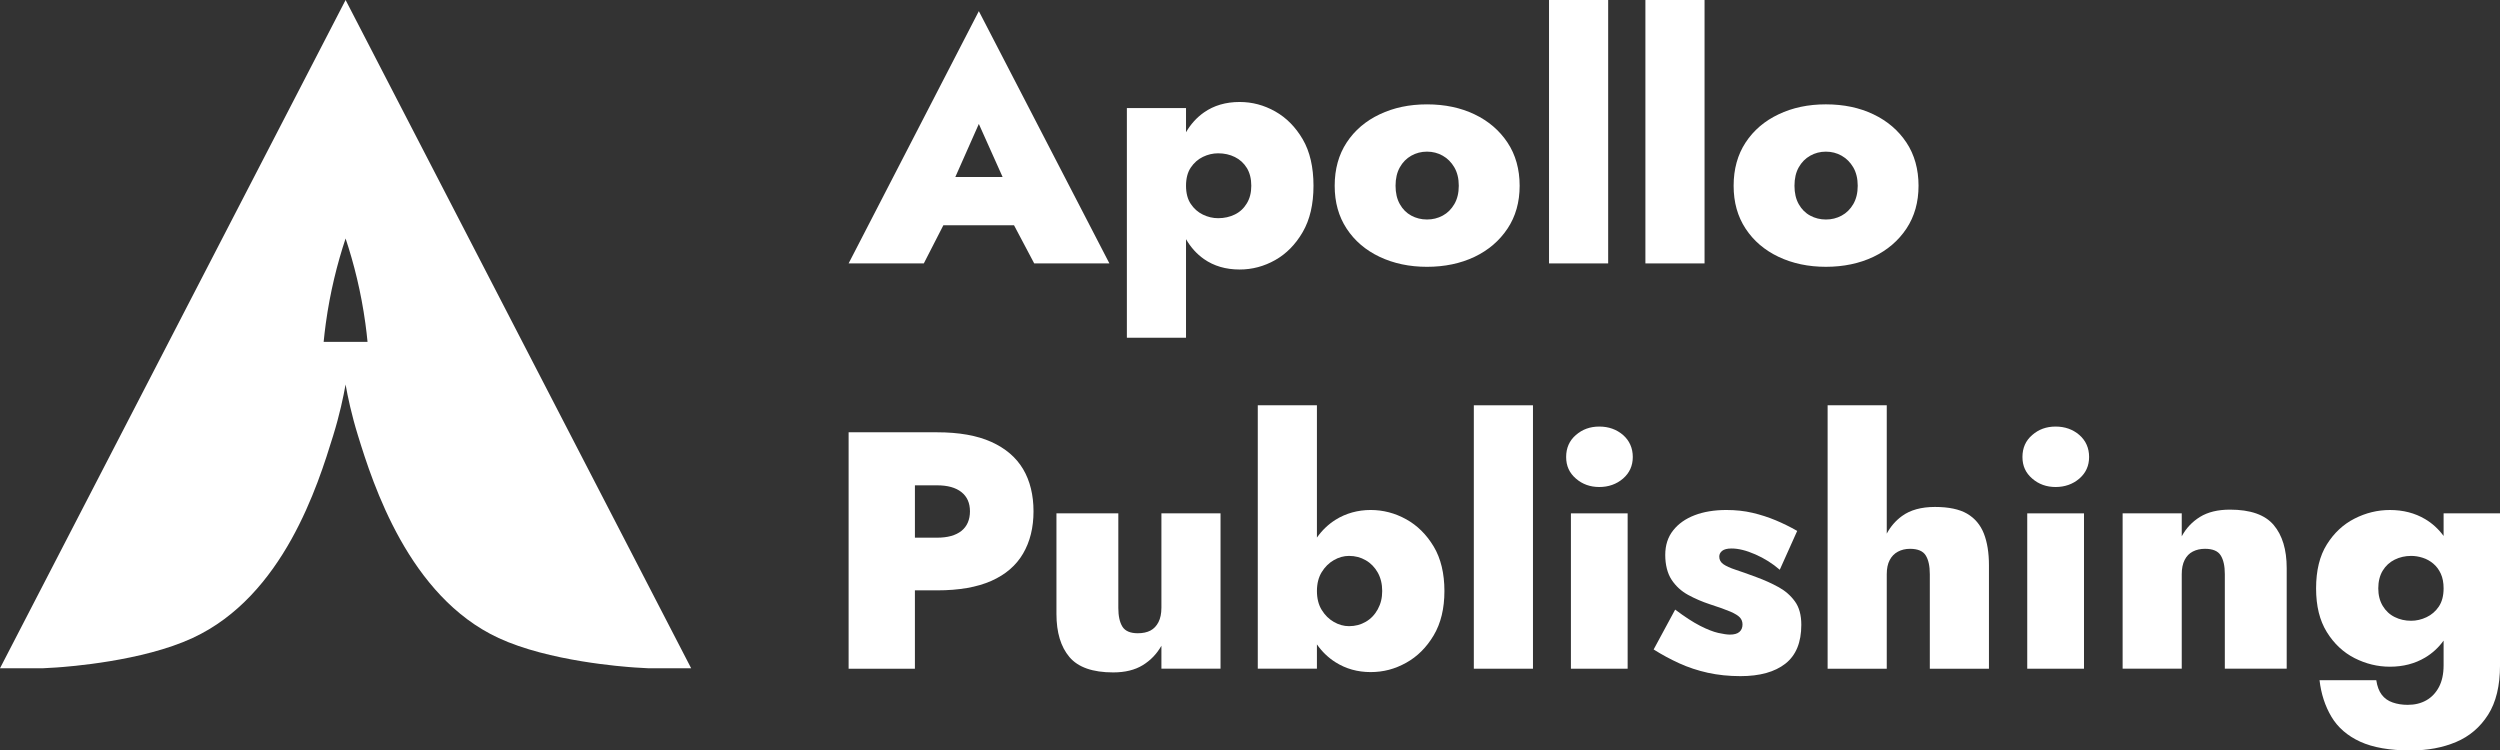
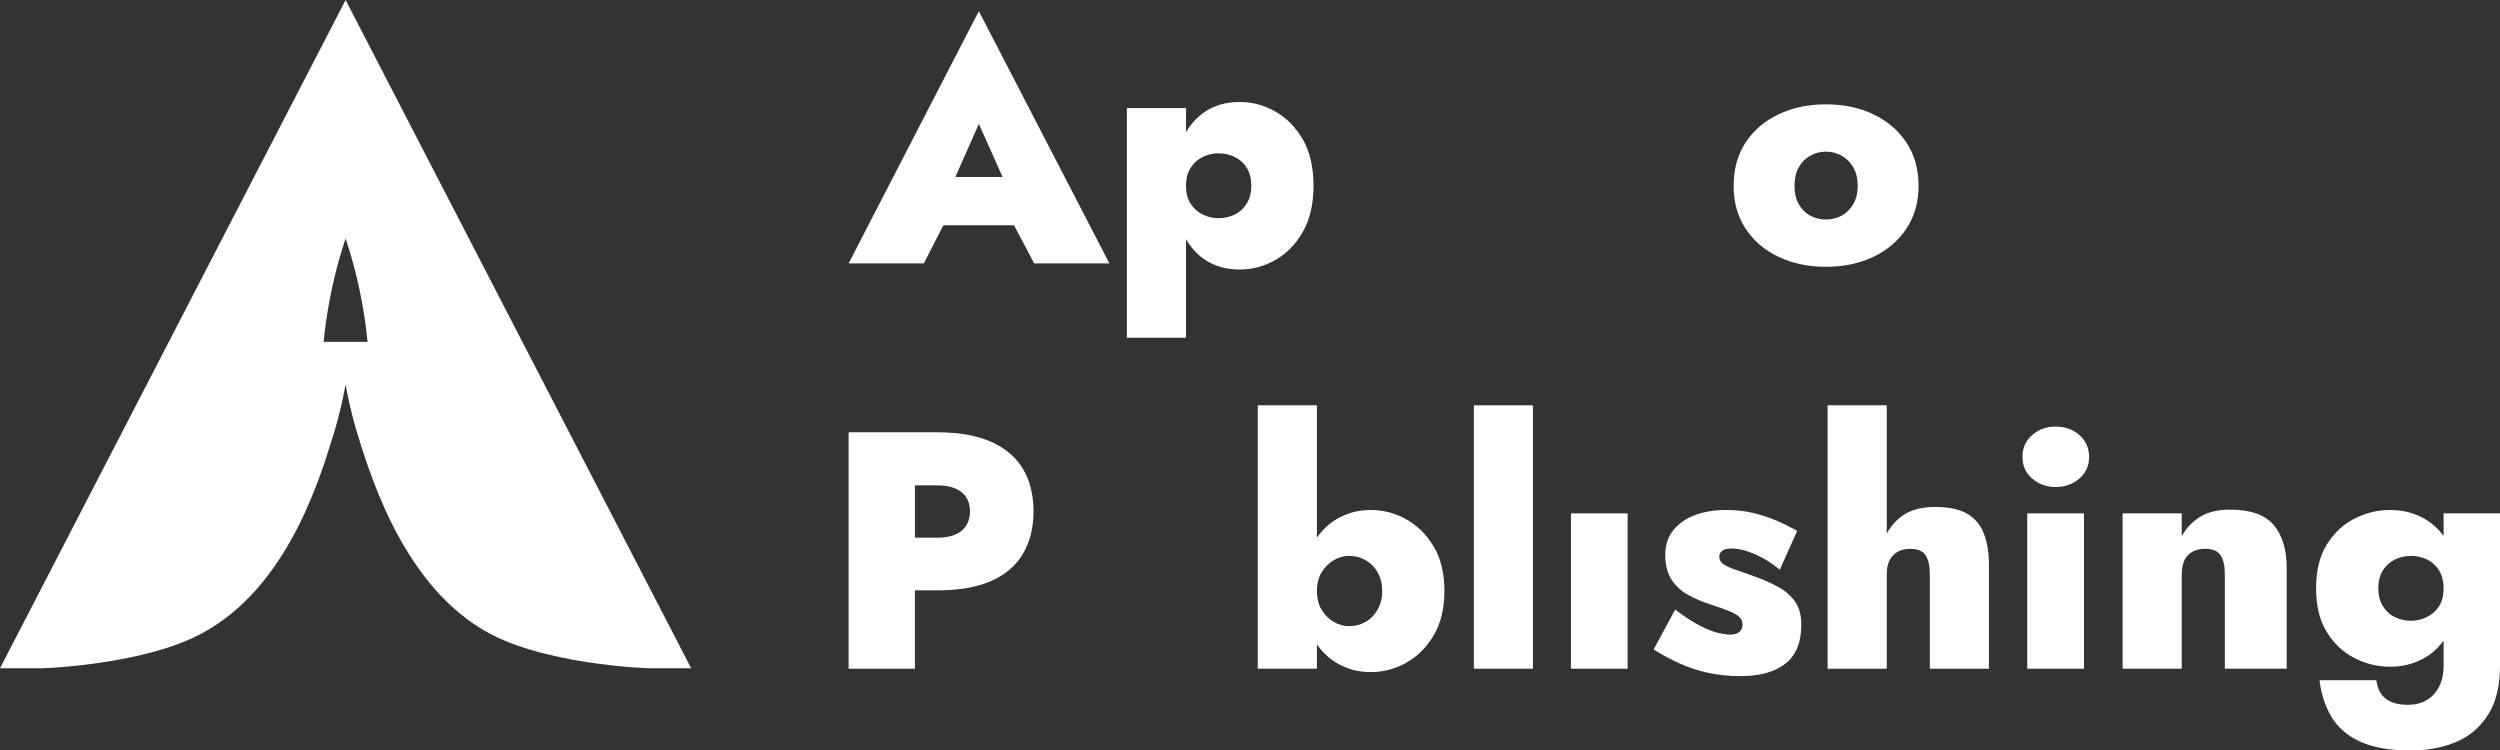
<svg xmlns="http://www.w3.org/2000/svg" id="_Слой_1" data-name="Слой_1" viewBox="0 0 2006.63 602.35">
  <rect x="0" y="0" width="2006.63" height="602.35" fill="#333333" stroke="none" />
  <defs>
    <style> .cls-1 { fill: #fff; } </style>
  </defs>
  <g>
    <path class="cls-1" d="M785.67,8.94l-104.53,202.49h60.36l15.69-30.62h56.72l16.2,30.62h60.36L785.67,8.94ZM766.8,142.05l18.87-42.57,19.07,42.57h-37.94Z" />
    <path class="cls-1" d="M1045.65,186.23c5.76-9.94,8.63-22.31,8.63-37.14s-2.87-27.43-8.63-37.27c-5.76-9.86-13.13-17.31-22.09-22.37-8.96-5.06-18.47-7.59-28.54-7.59-11.15,0-20.7,2.81-28.67,8.4-5.83,4.1-10.62,9.4-14.39,15.9v-19.41h-47.47v184.33h47.47v-79.11c3.77,6.54,8.56,11.86,14.39,15.96,7.97,5.58,17.52,8.4,28.67,8.4,10.06,0,19.58-2.53,28.54-7.59,8.96-5.06,16.33-12.56,22.09-22.5ZM1000.8,163.18c-2.38,3.99-5.58,6.98-9.62,8.96-4.02,1.98-8.5,2.99-13.44,2.99-4.22,0-8.28-.96-12.21-2.86-3.93-1.9-7.17-4.75-9.73-8.55-2.56-3.79-3.84-8.68-3.84-14.63s1.28-10.84,3.84-14.63c2.56-3.79,5.8-6.65,9.73-8.55,3.93-1.9,7.99-2.86,12.21-2.86,4.94,0,9.42,1,13.44,2.99,4.04,2.01,7.24,4.93,9.62,8.81,2.36,3.9,3.55,8.64,3.55,14.24s-1.19,10.12-3.55,14.09Z" />
-     <path class="cls-1" d="M1107.38,206.16c11.26,5.32,23.92,8,38.01,8s26.97-2.68,38.14-8c11.15-5.34,19.97-12.89,26.46-22.63,6.51-9.77,9.76-21.24,9.76-34.43s-3.25-24.95-9.76-34.69c-6.49-9.77-15.32-17.31-26.46-22.64-11.17-5.34-23.88-8-38.14-8s-26.75,2.66-38.01,8c-11.26,5.32-20.08,12.87-26.49,22.64-6.4,9.75-9.6,21.33-9.6,34.69s3.2,24.66,9.6,34.43c6.4,9.75,15.23,17.29,26.49,22.63ZM1123.58,134.3c2.27-4.06,5.34-7.17,9.18-9.33,3.84-2.18,8.06-3.25,12.62-3.25s8.78,1.07,12.62,3.25c3.84,2.16,6.93,5.28,9.31,9.33,2.38,4.08,3.58,9.01,3.58,14.78s-1.19,10.71-3.58,14.78c-2.38,4.06-5.47,7.13-9.31,9.2-3.84,2.09-8.06,3.12-12.62,3.12s-8.78-1.03-12.62-3.12c-3.84-2.07-6.91-5.15-9.18-9.2-2.3-4.08-3.44-9.01-3.44-14.78s1.15-10.71,3.44-14.78Z" />
-     <rect class="cls-1" x="1243.33" y="0" width="47.47" height="211.43" />
-     <rect class="cls-1" x="1320.69" y="0" width="47.47" height="211.43" />
    <path class="cls-1" d="M1530.19,183.52c6.49-9.77,9.73-21.24,9.73-34.43s-3.24-24.95-9.73-34.69c-6.49-9.77-15.32-17.31-26.49-22.64-11.15-5.34-23.86-8-38.14-8s-26.75,2.66-37.98,8c-11.26,5.32-20.08,12.87-26.48,22.64-6.4,9.75-9.6,21.33-9.6,34.69s3.2,24.66,9.6,34.43c6.4,9.75,15.23,17.29,26.48,22.63,11.23,5.32,23.9,8,37.98,8s26.99-2.68,38.14-8c11.17-5.34,20-12.89,26.49-22.63ZM1487.52,163.87c-2.38,4.06-5.5,7.13-9.34,9.2-3.84,2.09-8.06,3.12-12.62,3.12s-8.76-1.03-12.6-3.12c-3.86-2.07-6.91-5.15-9.2-9.2-2.3-4.08-3.42-9.01-3.42-14.78s1.13-10.71,3.42-14.78c2.3-4.06,5.34-7.17,9.2-9.33,3.84-2.18,8.03-3.25,12.6-3.25s8.78,1.07,12.62,3.25c3.84,2.16,6.95,5.28,9.34,9.33,2.36,4.08,3.58,9.01,3.58,14.78s-1.21,10.71-3.58,14.78Z" />
    <path class="cls-1" d="M795.69,354.7c-11.43-5.15-25.93-7.72-43.5-7.72h-71.05v189.76h53.21v-62.89h17.83c17.57,0,32.07-2.53,43.5-7.59,11.43-5.06,19.93-12.39,25.51-21.96,5.58-9.57,8.36-20.87,8.36-33.89s-2.78-24.49-8.36-33.89c-5.58-9.38-14.08-16.66-25.51-21.83ZM771.68,426.14c-4.57,3.62-11.06,5.43-19.49,5.43h-17.83v-42.02h17.83c8.43,0,14.92,1.81,19.49,5.43,4.57,3.6,6.86,8.77,6.86,15.44s-2.3,12.12-6.86,15.72Z" />
-     <path class="cls-1" d="M932.2,487.96c0,4.51-.79,8.31-2.34,11.38-1.57,3.07-3.71,5.32-6.44,6.78-2.76,1.44-6.14,2.16-10.15,2.16-6.05,0-10.15-1.77-12.36-5.28-2.19-3.53-3.29-8.55-3.29-15.05v-75.91h-49.66v80.77c0,14.83,3.47,26.36,10.42,34.56,6.95,8.24,18.67,12.34,35.14,12.34,9.51,0,17.41-1.94,23.73-5.82,6.31-3.88,11.3-9.09,14.96-15.59v18.43h47.45v-124.69h-47.45v75.91Z" />
    <path class="cls-1" d="M1128.63,416.78c-8.96-4.97-18.47-7.44-28.52-7.44s-19.82,2.62-28.12,7.85c-5.85,3.69-10.84,8.44-14.96,14.3v-106.2h-47.47v211.43h47.47v-19.49c4.13,5.89,9.12,10.68,14.96,14.35,8.3,5.23,17.68,7.87,28.12,7.87s19.56-2.49,28.52-7.46c8.98-4.97,16.33-12.3,22.09-21.96,5.76-9.66,8.65-21.54,8.65-35.65s-2.89-26.21-8.65-35.78c-5.76-9.57-13.11-16.86-22.09-21.83ZM1105.88,489.03c-2.38,4.34-5.58,7.7-9.62,10.03-4.02,2.36-8.5,3.53-13.44,3.53-4.19,0-8.28-1.13-12.21-3.4-3.93-2.25-7.17-5.45-9.73-9.62-2.56-4.14-3.84-9.22-3.84-15.18s1.28-11.01,3.84-15.18c2.56-4.16,5.8-7.37,9.73-9.62,3.93-2.27,8.01-3.4,12.21-3.4,4.94,0,9.42,1.18,13.44,3.53,4.04,2.33,7.24,5.65,9.62,9.88,2.36,4.25,3.55,9.18,3.55,14.78s-1.19,10.31-3.55,14.63Z" />
    <rect class="cls-1" x="1182.97" y="325.31" width="47.47" height="211.43" />
    <rect class="cls-1" x="1260.9" y="412.05" width="45.53" height="124.69" />
-     <path class="cls-1" d="M1302.75,349.16c-5.23-4.51-11.59-6.78-19.07-6.78s-13.6,2.27-18.8,6.78c-5.21,4.51-7.81,10.38-7.81,17.62s2.6,12.82,7.81,17.34c5.21,4.54,11.48,6.78,18.8,6.78s13.84-2.25,19.07-6.78c5.19-4.51,7.81-10.29,7.81-17.34s-2.63-13.11-7.81-17.62Z" />
    <path class="cls-1" d="M1427.58,471.28c-5.41-2.99-11.3-5.65-17.7-8-6.78-2.53-12.36-4.51-16.75-5.95-4.37-1.44-7.68-2.94-9.87-4.47-2.19-1.55-3.29-3.58-3.29-6.11,0-1.81.77-3.34,2.32-4.6,1.57-1.26,4.08-1.9,7.55-1.9,5.5,0,11.85,1.57,19.07,4.73,7.24,3.16,13.77,7.28,19.62,12.34l13.99-31.18c-5.67-3.25-11.43-6.08-17.28-8.53-5.85-2.44-12.03-4.43-18.52-5.97-6.49-1.53-13.49-2.29-20.99-2.29-9.71,0-18.21,1.4-25.51,4.19-7.33,2.81-13.09,6.87-17.28,12.21-4.22,5.32-6.33,11.88-6.33,19.65s1.7,14.78,5.08,19.93c3.4,5.15,7.83,9.2,13.31,12.19,5.5,2.99,11.26,5.47,17.3,7.46,7.31,2.35,12.85,4.34,16.6,5.95,3.75,1.64,6.31,3.23,7.68,4.75,1.37,1.53,2.05,3.38,2.05,5.56,0,2.53-.82,4.51-2.47,5.95-1.63,1.46-4.21,2.18-7.68,2.18-2.19,0-5.3-.46-9.34-1.35-4.02-.92-8.87-2.81-14.52-5.69-5.67-2.9-12.36-7.24-20.04-13.02l-17.28,31.99c6.58,4.17,13.44,7.85,20.57,11.12,7.13,3.25,14.77,5.78,22.91,7.59,8.14,1.79,16.88,2.7,26.22,2.7,15.54,0,27.57-3.36,36.06-10.03,8.52-6.69,12.76-17.07,12.76-31.18,0-7.76-1.68-14-5.08-18.69-3.38-4.71-7.77-8.55-13.15-11.54Z" />
    <path class="cls-1" d="M1578.9,412.31c-6.22-3.6-14.83-5.41-25.8-5.41s-19.8,2.44-26.48,7.31c-5.12,3.75-9.18,8.44-12.21,14.11v-103.01h-47.47v211.43h47.47v-75.91c0-4.51.77-8.26,2.34-11.23,1.55-2.99,3.73-5.26,6.58-6.78,2.82-1.53,6.07-2.31,9.73-2.31,6.22,0,10.44,1.77,12.62,5.3,2.21,3.51,3.29,8.53,3.29,15.02v75.91h47.47v-82.95c0-10.12-1.37-18.64-4.11-25.6-2.76-6.96-7.24-12.25-13.44-15.88Z" />
    <rect class="cls-1" x="1627.17" y="412.05" width="45.55" height="124.69" />
    <path class="cls-1" d="M1669.01,349.16c-5.21-4.51-11.56-6.78-19.07-6.78s-13.57,2.27-18.78,6.78c-5.23,4.51-7.84,10.38-7.84,17.62s2.6,12.82,7.84,17.34c5.21,4.54,11.48,6.78,18.78,6.78s13.86-2.25,19.07-6.78c5.21-4.51,7.81-10.29,7.81-17.34s-2.6-13.11-7.81-17.62Z" />
    <path class="cls-1" d="M1789.87,409.06c-9.69,0-17.7,1.94-24.01,5.82-6.31,3.9-11.19,9.09-14.68,15.59v-18.43h-47.45v124.69h47.45v-75.91c0-4.51.77-8.31,2.34-11.38,1.54-3.07,3.75-5.32,6.58-6.76,2.85-1.46,6.09-2.18,9.73-2.18,6.22,0,10.44,1.77,12.62,5.3,2.21,3.51,3.31,8.53,3.31,15.02v75.91h49.66v-80.77c0-14.83-3.49-26.34-10.44-34.56-6.95-8.22-18.65-12.34-35.11-12.34Z" />
    <path class="cls-1" d="M1961.36,412.05v18.14c-4.11-5.6-9.05-10.12-14.83-13.54-8.23-4.88-17.66-7.3-28.25-7.3-9.89,0-19.33,2.29-28.41,6.91-9.05,4.6-16.46,11.51-22.23,20.74-5.76,9.2-8.63,20.96-8.63,35.24s2.87,25.8,8.63,35.11c5.76,9.29,13.18,16.25,22.23,20.87,9.07,4.6,18.52,6.91,28.41,6.91,10.59,0,20.02-2.44,28.25-7.33,5.78-3.42,10.73-7.96,14.83-13.61v19.84c0,6.87-1.24,12.65-3.71,17.36-2.47,4.69-5.85,8.26-10.15,10.71-4.3,2.44-9.29,3.64-14.96,3.64-4.37,0-8.41-.63-12.05-1.9-3.66-1.24-6.6-3.34-8.78-6.21-2.21-2.9-3.66-6.78-4.39-11.67h-45.55c1.28,11.03,4.48,20.82,9.6,29.42,5.12,8.57,12.8,15.22,23.04,19.93,10.24,4.69,23.79,7.04,40.61,7.04,13.53,0,25.67-2.27,36.35-6.78,10.7-4.51,19.27-11.8,25.67-21.83,6.4-10.03,9.6-23.27,9.6-39.71v-121.98h-45.27ZM1957.52,486.87c-2.56,3.79-5.87,6.63-9.89,8.53-4.02,1.9-8.14,2.86-12.34,2.86-4.77,0-9.16-.98-13.18-2.99-4.02-1.98-7.22-4.97-9.6-8.94-2.38-3.97-3.58-8.68-3.58-14.09s1.19-10.36,3.58-14.24c2.38-3.88,5.58-6.83,9.6-8.81,4.02-1.98,8.41-2.99,13.18-2.99,3.11,0,6.2.5,9.31,1.5,3.11.98,5.96,2.57,8.52,4.73,2.56,2.18,4.57,4.88,6.03,8.13,1.48,3.25,2.21,7.15,2.21,11.67,0,5.95-1.28,10.84-3.84,14.63Z" />
  </g>
  <path class="cls-1" d="M277.39,0L0,536.38h34.45c2.56-.1,6.44-.3,11.13-.64,8.79-.63,68.55-4.91,108.98-23.63,73.09-33.83,100.67-123.02,112.83-162.36,5.23-16.91,8.24-31.29,9.99-41.12,1.75,9.81,4.75,24.19,9.99,41.12,11.97,38.73,40.7,128.97,112.83,162.36,40.43,18.72,100.2,23,108.98,23.63,4.7.34,8.57.53,11.13.64h34.45L277.39,0ZM259.78,274.39c.47-4.86,1.04-9.81,1.73-14.84,3.44-25.08,9.14-47.86,15.88-68.13,6.74,20.27,12.44,43.05,15.88,68.13.69,5.03,1.26,9.98,1.73,14.84h-35.21Z" />
</svg>